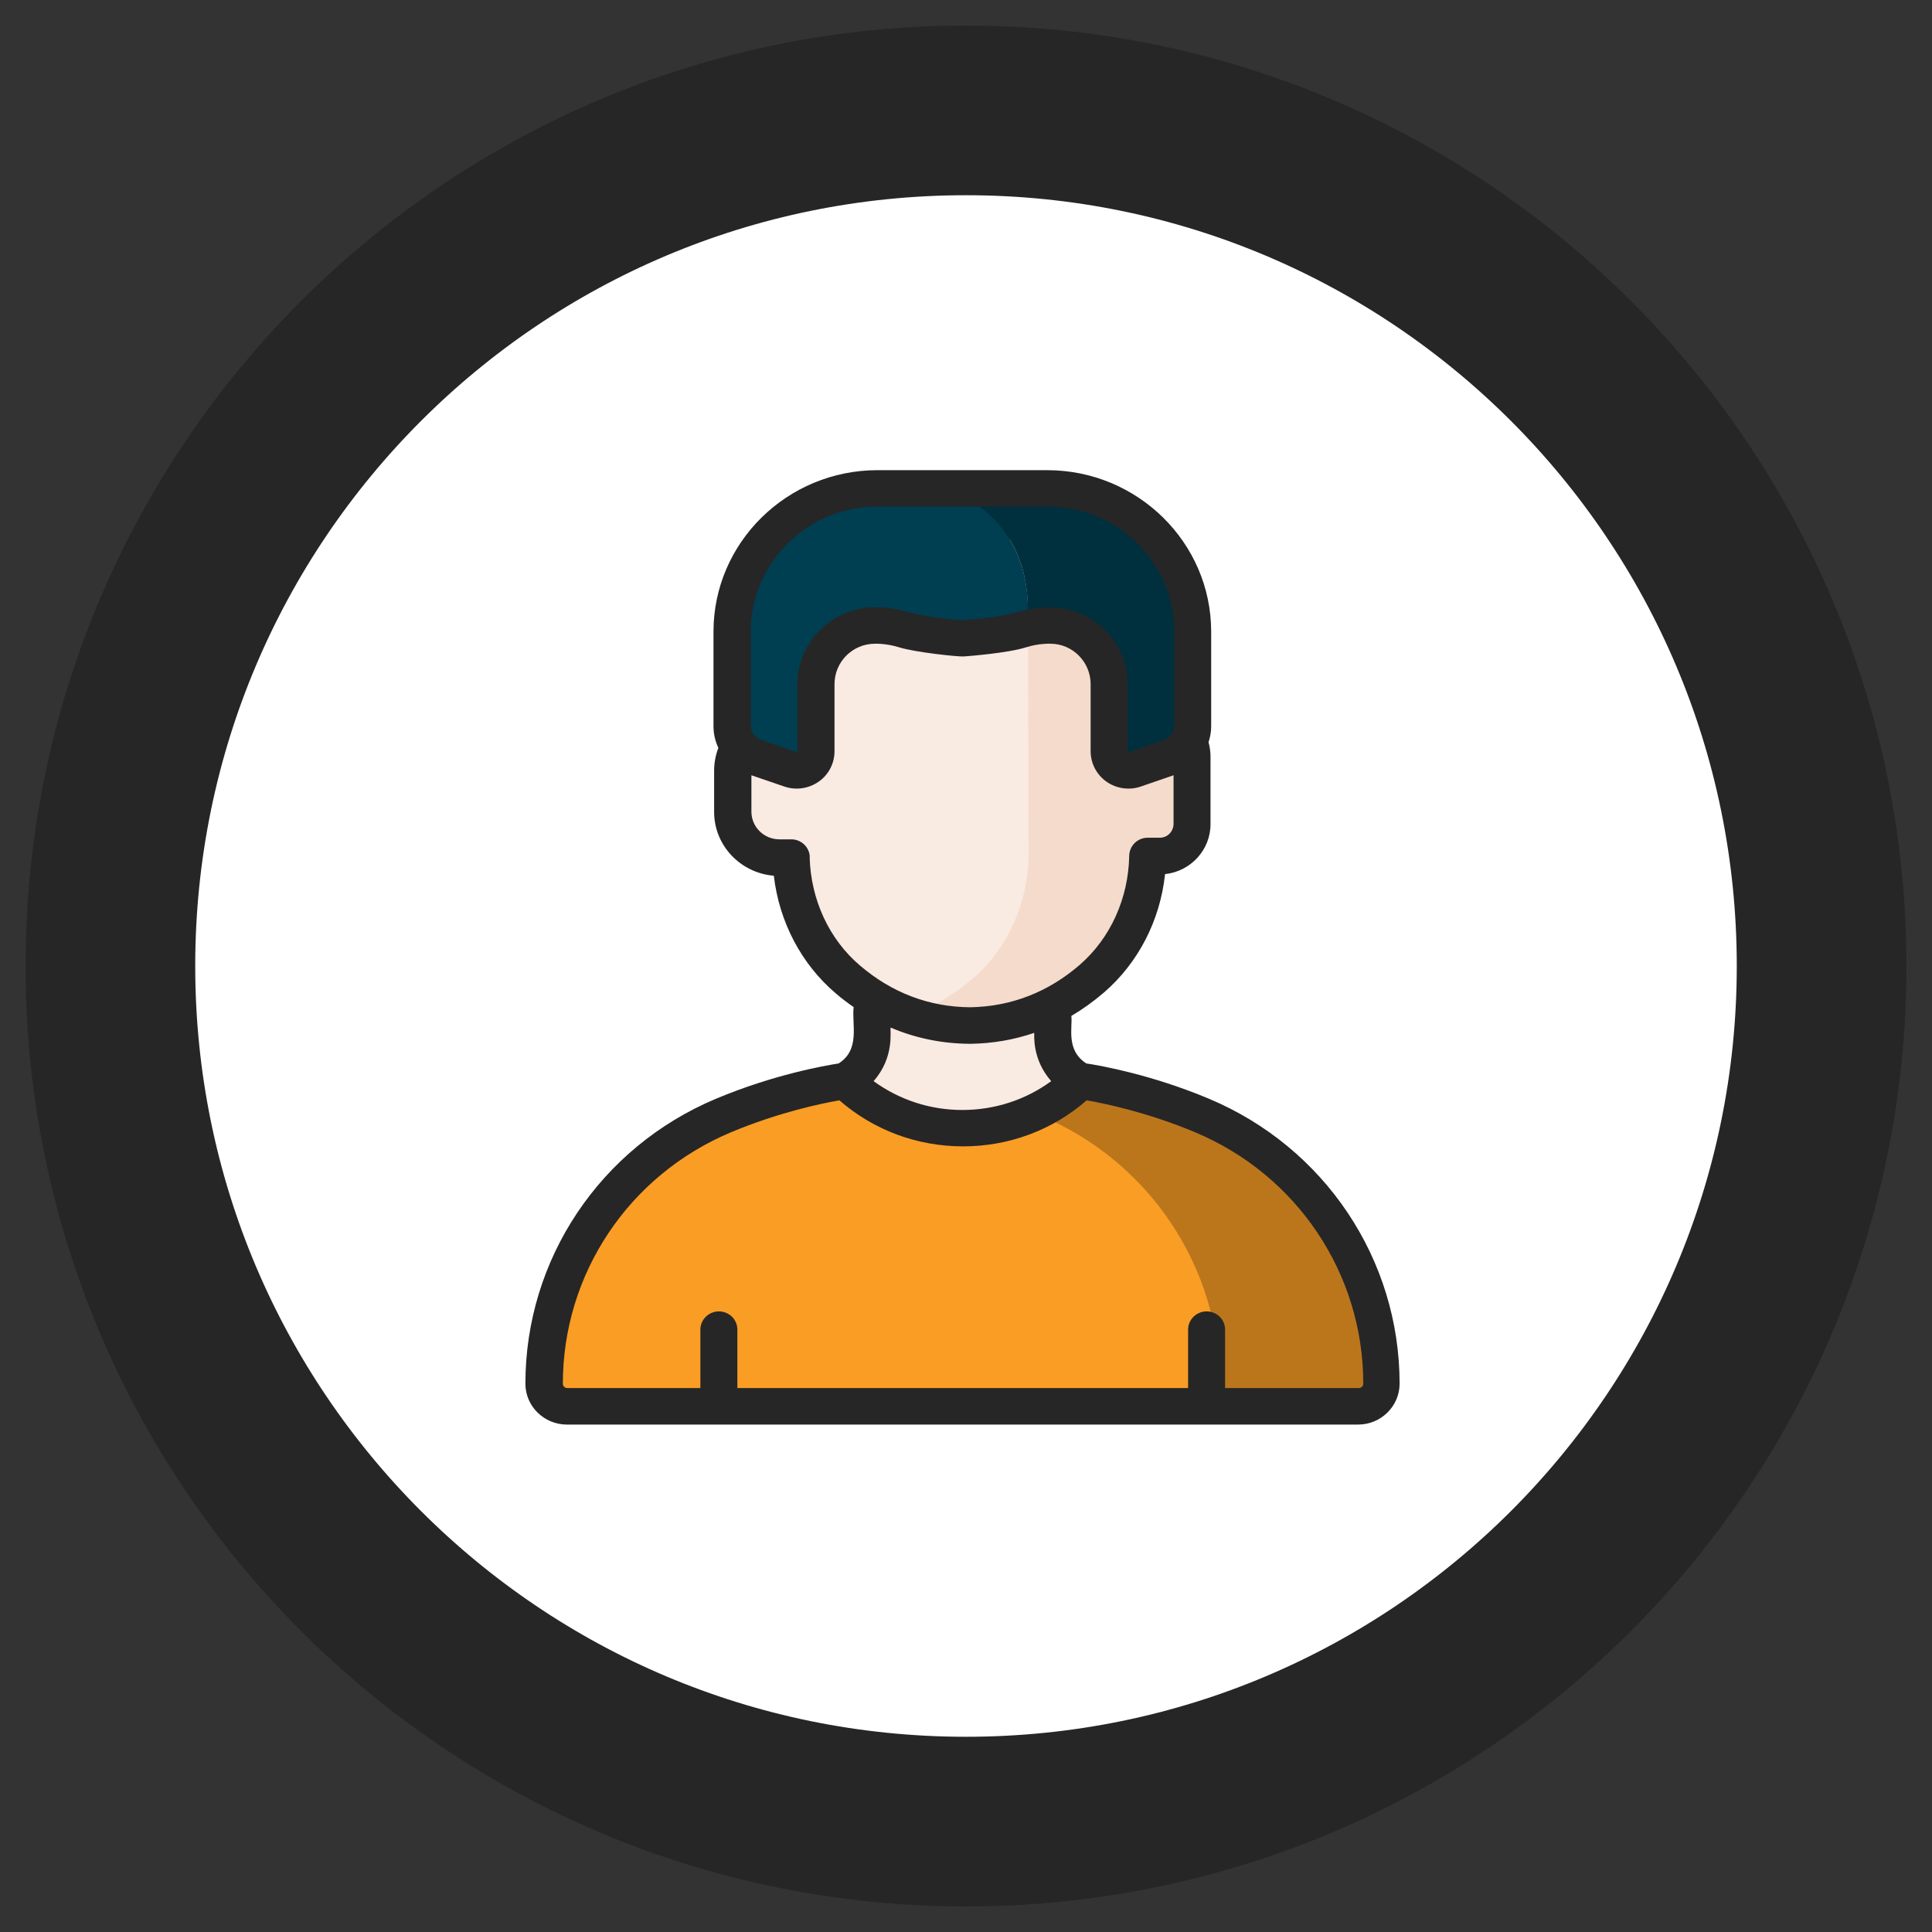
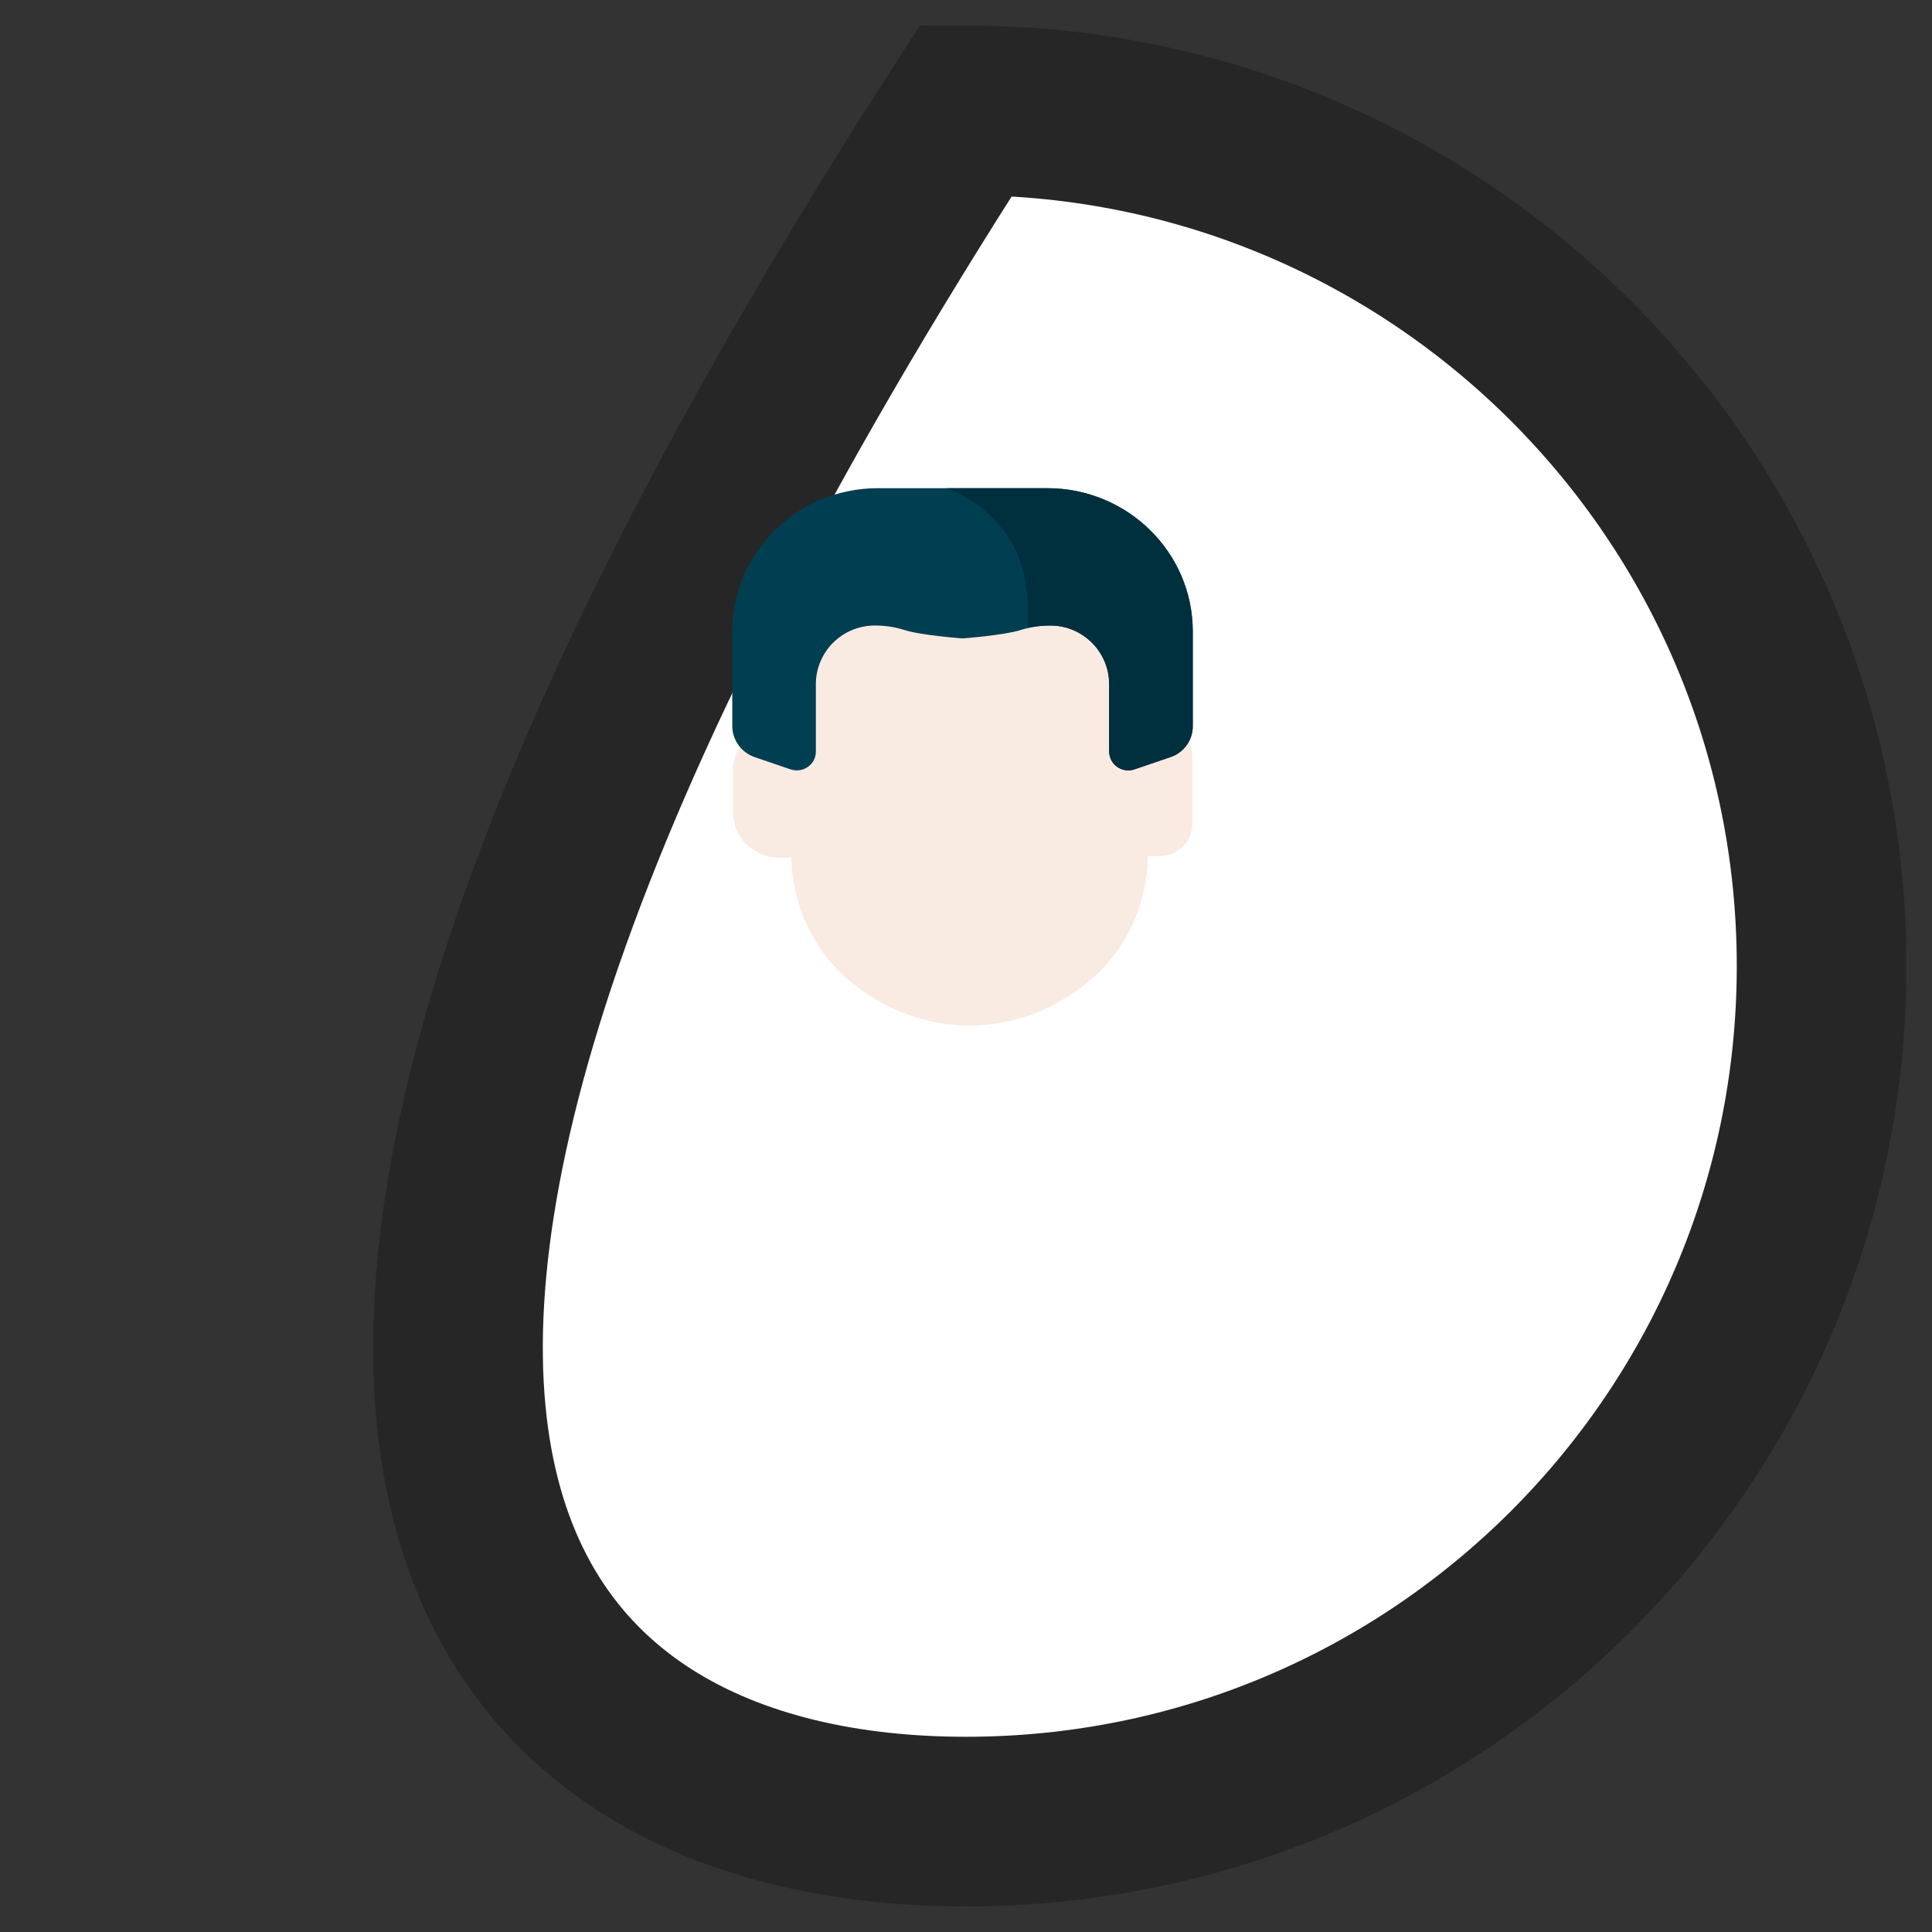
<svg xmlns="http://www.w3.org/2000/svg" width="70" height="70" viewBox="0 0 70 70" fill="none">
  <rect x="0" y="0" width="70" height="70" fill="#333333" stroke="none" />
-   <path d="M35 66C52.121 66 66 52.121 66 35C66 17.879 52.121 4 35 4C17.879 4 4 17.879 4 35C4 52.121 17.879 66 35 66Z" fill="white" stroke="#262626" stroke-width="6.147" stroke-miterlimit="10" />
+   <path d="M35 66C52.121 66 66 52.121 66 35C66 17.879 52.121 4 35 4C4 52.121 17.879 66 35 66Z" fill="white" stroke="#262626" stroke-width="6.147" stroke-miterlimit="10" />
  <g clip-path="url(#clip0_127_32)">
-     <path d="M34.876 44.971C36.95 44.971 40.244 39.528 39.604 39.406L39.136 39.161C38.526 38.846 38.147 38.221 38.147 37.545V33.106H31.598V37.545C31.598 38.221 31.219 38.846 30.609 39.161L30.141 39.406C29.501 39.528 32.795 44.971 34.87 44.971H34.876Z" fill="#F9EAE2" />
    <path d="M43.19 27.366C43.19 26.724 42.662 26.205 42.016 26.205H41.578L41.572 24.461C41.554 20.797 38.485 19.456 35.083 19.432C31.693 19.485 28.63 20.844 28.648 24.519V25.75L28.653 26.263H28.239C27.308 26.263 26.556 27.004 26.556 27.92V29.419C26.556 30.335 27.308 31.076 28.239 31.076H28.671C28.713 32.767 29.436 34.389 30.727 35.492C31.77 36.378 33.228 37.148 35.154 37.16C37.08 37.131 38.538 36.349 39.569 35.451C40.855 34.342 41.56 32.709 41.59 31.017H42.034C42.68 31.017 43.202 30.486 43.202 29.845V27.36L43.19 27.366Z" fill="#F9EAE2" />
    <path d="M37.951 17.688H31.806C28.896 17.688 26.532 20.01 26.532 22.88V26.31C26.532 26.812 26.858 27.261 27.338 27.43L28.635 27.873C29.092 28.031 29.566 27.698 29.56 27.226V24.805C29.554 23.627 30.502 22.67 31.687 22.664H31.711C32.072 22.664 32.428 22.717 32.772 22.827C33.376 23.02 34.875 23.131 34.875 23.131C34.875 23.131 36.369 23.02 36.979 22.827C37.323 22.717 37.678 22.664 38.04 22.664H38.064C39.243 22.664 40.197 23.627 40.191 24.805V27.226C40.191 27.698 40.659 28.031 41.115 27.873L42.413 27.43C42.899 27.267 43.219 26.817 43.219 26.31V22.88C43.219 20.016 40.861 17.688 37.945 17.688H37.951Z" fill="#003E52" />
-     <path d="M43.19 27.366C43.19 26.724 42.662 26.205 42.016 26.205H41.578L41.572 24.461C41.56 21.346 39.332 19.905 36.576 19.532C36.997 20.214 37.24 21.06 37.246 22.081L37.27 31.017C37.24 32.709 36.535 34.342 35.249 35.451C34.638 35.976 33.88 36.466 32.967 36.781C33.619 37.008 34.348 37.148 35.16 37.154C37.086 37.125 38.544 36.343 39.575 35.445C40.861 34.337 41.566 32.703 41.595 31.012H42.04C42.686 31.012 43.207 30.481 43.207 29.839V27.354L43.19 27.366Z" fill="#F5DBCC" />
    <path d="M37.951 17.688H34.312C36.037 18.412 37.234 19.794 37.24 22.075V22.752C37.501 22.693 37.767 22.664 38.034 22.664H38.058C39.237 22.664 40.191 23.627 40.185 24.805V27.226C40.185 27.698 40.653 28.031 41.109 27.873L42.407 27.43C42.893 27.267 43.213 26.817 43.213 26.31V22.88C43.213 20.016 40.855 17.688 37.939 17.688H37.951Z" fill="#002F3E" />
-     <path d="M39.136 39.161C36.772 41.447 33.056 41.366 30.615 39.161C30.218 38.799 28.558 39.429 26.212 40.415C22.259 42.072 19.705 45.904 19.705 50.133C19.705 50.588 20.078 50.956 20.541 50.956H49.204C49.667 50.956 50.04 50.588 50.04 50.133C50.04 45.904 47.486 42.072 43.533 40.415C41.187 39.429 39.13 39.161 39.13 39.161H39.136Z" fill="#F99D25" />
-     <path d="M43.539 40.415C41.193 39.429 39.136 39.161 39.136 39.161C38.627 39.651 38.058 40.036 37.447 40.316C37.524 40.345 37.607 40.38 37.69 40.415C41.643 42.072 44.197 45.904 44.197 50.133C44.197 50.588 43.824 50.956 43.361 50.956H49.21C49.672 50.956 50.046 50.588 50.046 50.133C50.046 45.904 47.492 42.072 43.539 40.415Z" fill="#BB761C" />
-     <path d="M43.8 39.808C41.714 38.933 39.871 38.607 39.362 38.531C38.603 38.052 38.87 37.201 38.816 36.81C39.231 36.565 39.628 36.279 40.008 35.952C41.246 34.879 42.034 33.345 42.212 31.671C43.142 31.572 43.865 30.79 43.859 29.851V27.366C43.853 27.202 43.83 27.045 43.788 26.893C43.847 26.712 43.883 26.514 43.883 26.316V22.886C43.883 19.66 41.216 17.035 37.939 17.035H31.794C28.517 17.035 25.851 19.66 25.851 22.886V26.316C25.851 26.596 25.916 26.858 26.028 27.097C25.927 27.36 25.874 27.64 25.874 27.92V29.419C25.874 30.632 26.828 31.63 28.037 31.729C28.233 33.403 29.033 34.932 30.283 35.993C30.491 36.174 30.71 36.337 30.929 36.489C30.858 37.125 31.178 38.029 30.384 38.531C29.874 38.612 28.031 38.933 25.945 39.808C21.744 41.57 19.036 45.624 19.036 50.133C19.036 50.95 19.711 51.615 20.541 51.615H49.205C50.034 51.615 50.71 50.95 50.71 50.133C50.71 45.624 47.996 41.57 43.8 39.808ZM27.202 22.88C27.202 20.383 29.264 18.353 31.8 18.353H37.945C40.482 18.353 42.544 20.383 42.544 22.88V26.31C42.544 26.532 42.402 26.73 42.188 26.806L40.891 27.249C40.891 27.249 40.879 27.249 40.867 27.249C40.855 27.243 40.855 27.232 40.855 27.226V24.811C40.867 23.271 39.611 22.017 38.064 22.011C38.034 22.011 37.465 21.982 36.772 22.203C36.399 22.32 35.433 22.431 34.876 22.472C32.606 22.291 32.837 22.005 31.711 22.005H31.688C30.141 22.011 28.884 23.271 28.89 24.805V27.226C28.89 27.226 28.89 27.237 28.884 27.249C28.873 27.255 28.867 27.249 28.861 27.249L27.563 26.806C27.35 26.73 27.207 26.532 27.207 26.31V22.88H27.202ZM29.341 31.052C29.329 30.697 29.033 30.411 28.671 30.411H28.239C27.682 30.411 27.231 29.967 27.225 29.419V28.089L28.416 28.497C28.837 28.643 29.299 28.573 29.661 28.322C30.022 28.072 30.236 27.657 30.236 27.22V24.799C30.23 23.988 30.882 23.329 31.693 23.323C31.711 23.323 32.102 23.306 32.571 23.452C33.169 23.638 34.745 23.802 34.929 23.784C35.089 23.772 36.523 23.662 37.181 23.452C37.637 23.306 38.046 23.323 38.058 23.323C38.864 23.323 39.522 23.988 39.516 24.799V27.22C39.516 27.657 39.729 28.066 40.09 28.322C40.452 28.573 40.914 28.643 41.335 28.497L42.52 28.089V29.845C42.52 30.125 42.301 30.352 42.028 30.352H41.584C41.216 30.352 40.92 30.644 40.914 31.006C40.885 32.552 40.233 33.992 39.124 34.955C37.987 35.941 36.642 36.472 35.148 36.495C33.667 36.483 32.322 35.976 31.16 34.984C30.04 34.033 29.376 32.598 29.335 31.052H29.341ZM35.148 37.819C35.148 37.819 35.154 37.819 35.16 37.819C35.966 37.807 36.742 37.673 37.471 37.422C37.483 37.481 37.376 38.362 38.087 39.172C37.163 39.849 36.043 40.217 34.87 40.217C33.696 40.217 32.582 39.849 31.652 39.172C32.41 38.309 32.245 37.376 32.268 37.23C33.169 37.615 34.129 37.813 35.148 37.819ZM49.211 50.291H44.387V48.173C44.387 47.806 44.084 47.514 43.717 47.514C43.35 47.514 43.047 47.812 43.047 48.173V50.291H26.716V48.173C26.716 47.806 26.413 47.514 26.046 47.514C25.679 47.514 25.376 47.812 25.376 48.173V50.291H20.553C20.464 50.291 20.393 50.221 20.393 50.133C20.393 46.149 22.787 42.573 26.491 41.022C28.203 40.304 29.773 39.977 30.413 39.867C31.652 40.946 33.228 41.535 34.893 41.535C36.559 41.535 38.135 40.946 39.373 39.867C40.013 39.977 41.584 40.304 43.296 41.022C47 42.573 49.394 46.149 49.394 50.133C49.394 50.221 49.323 50.291 49.234 50.291H49.211Z" fill="#262626" />
  </g>
  <defs>
    <clipPath id="clip0_127_32">
      <rect width="32" height="35" fill="white" transform="translate(19 17)" />
    </clipPath>
  </defs>
</svg>